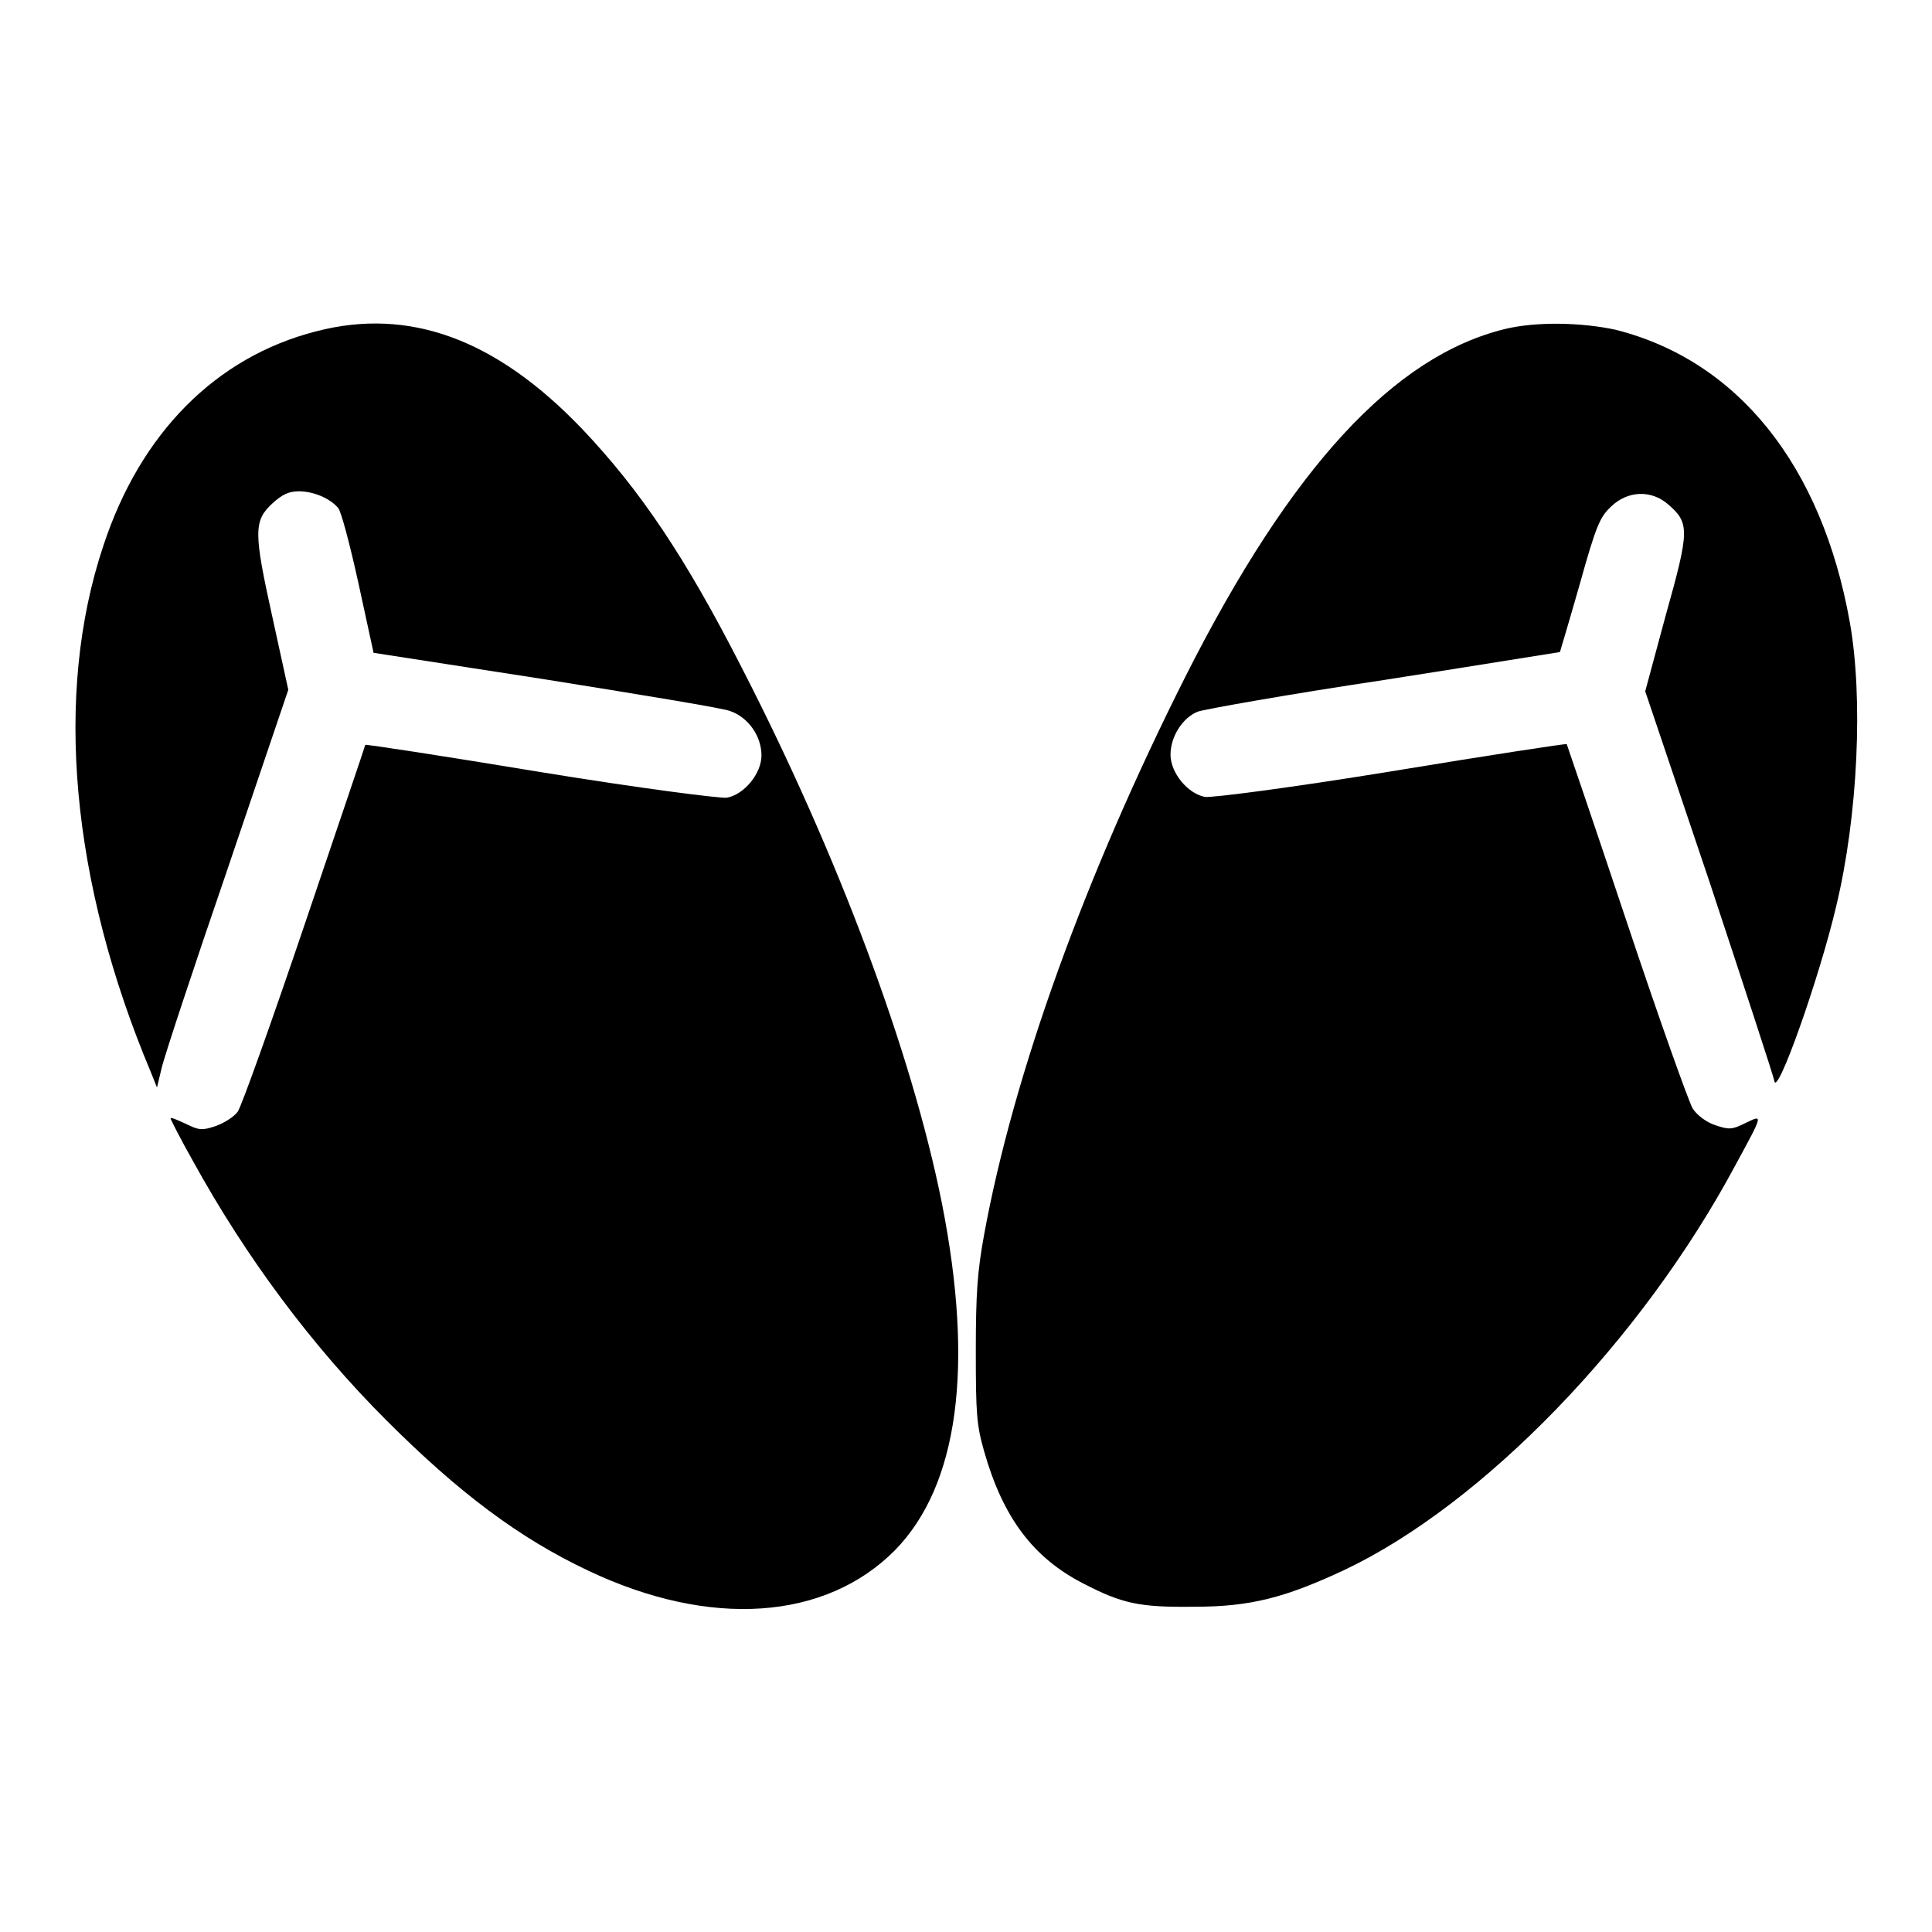
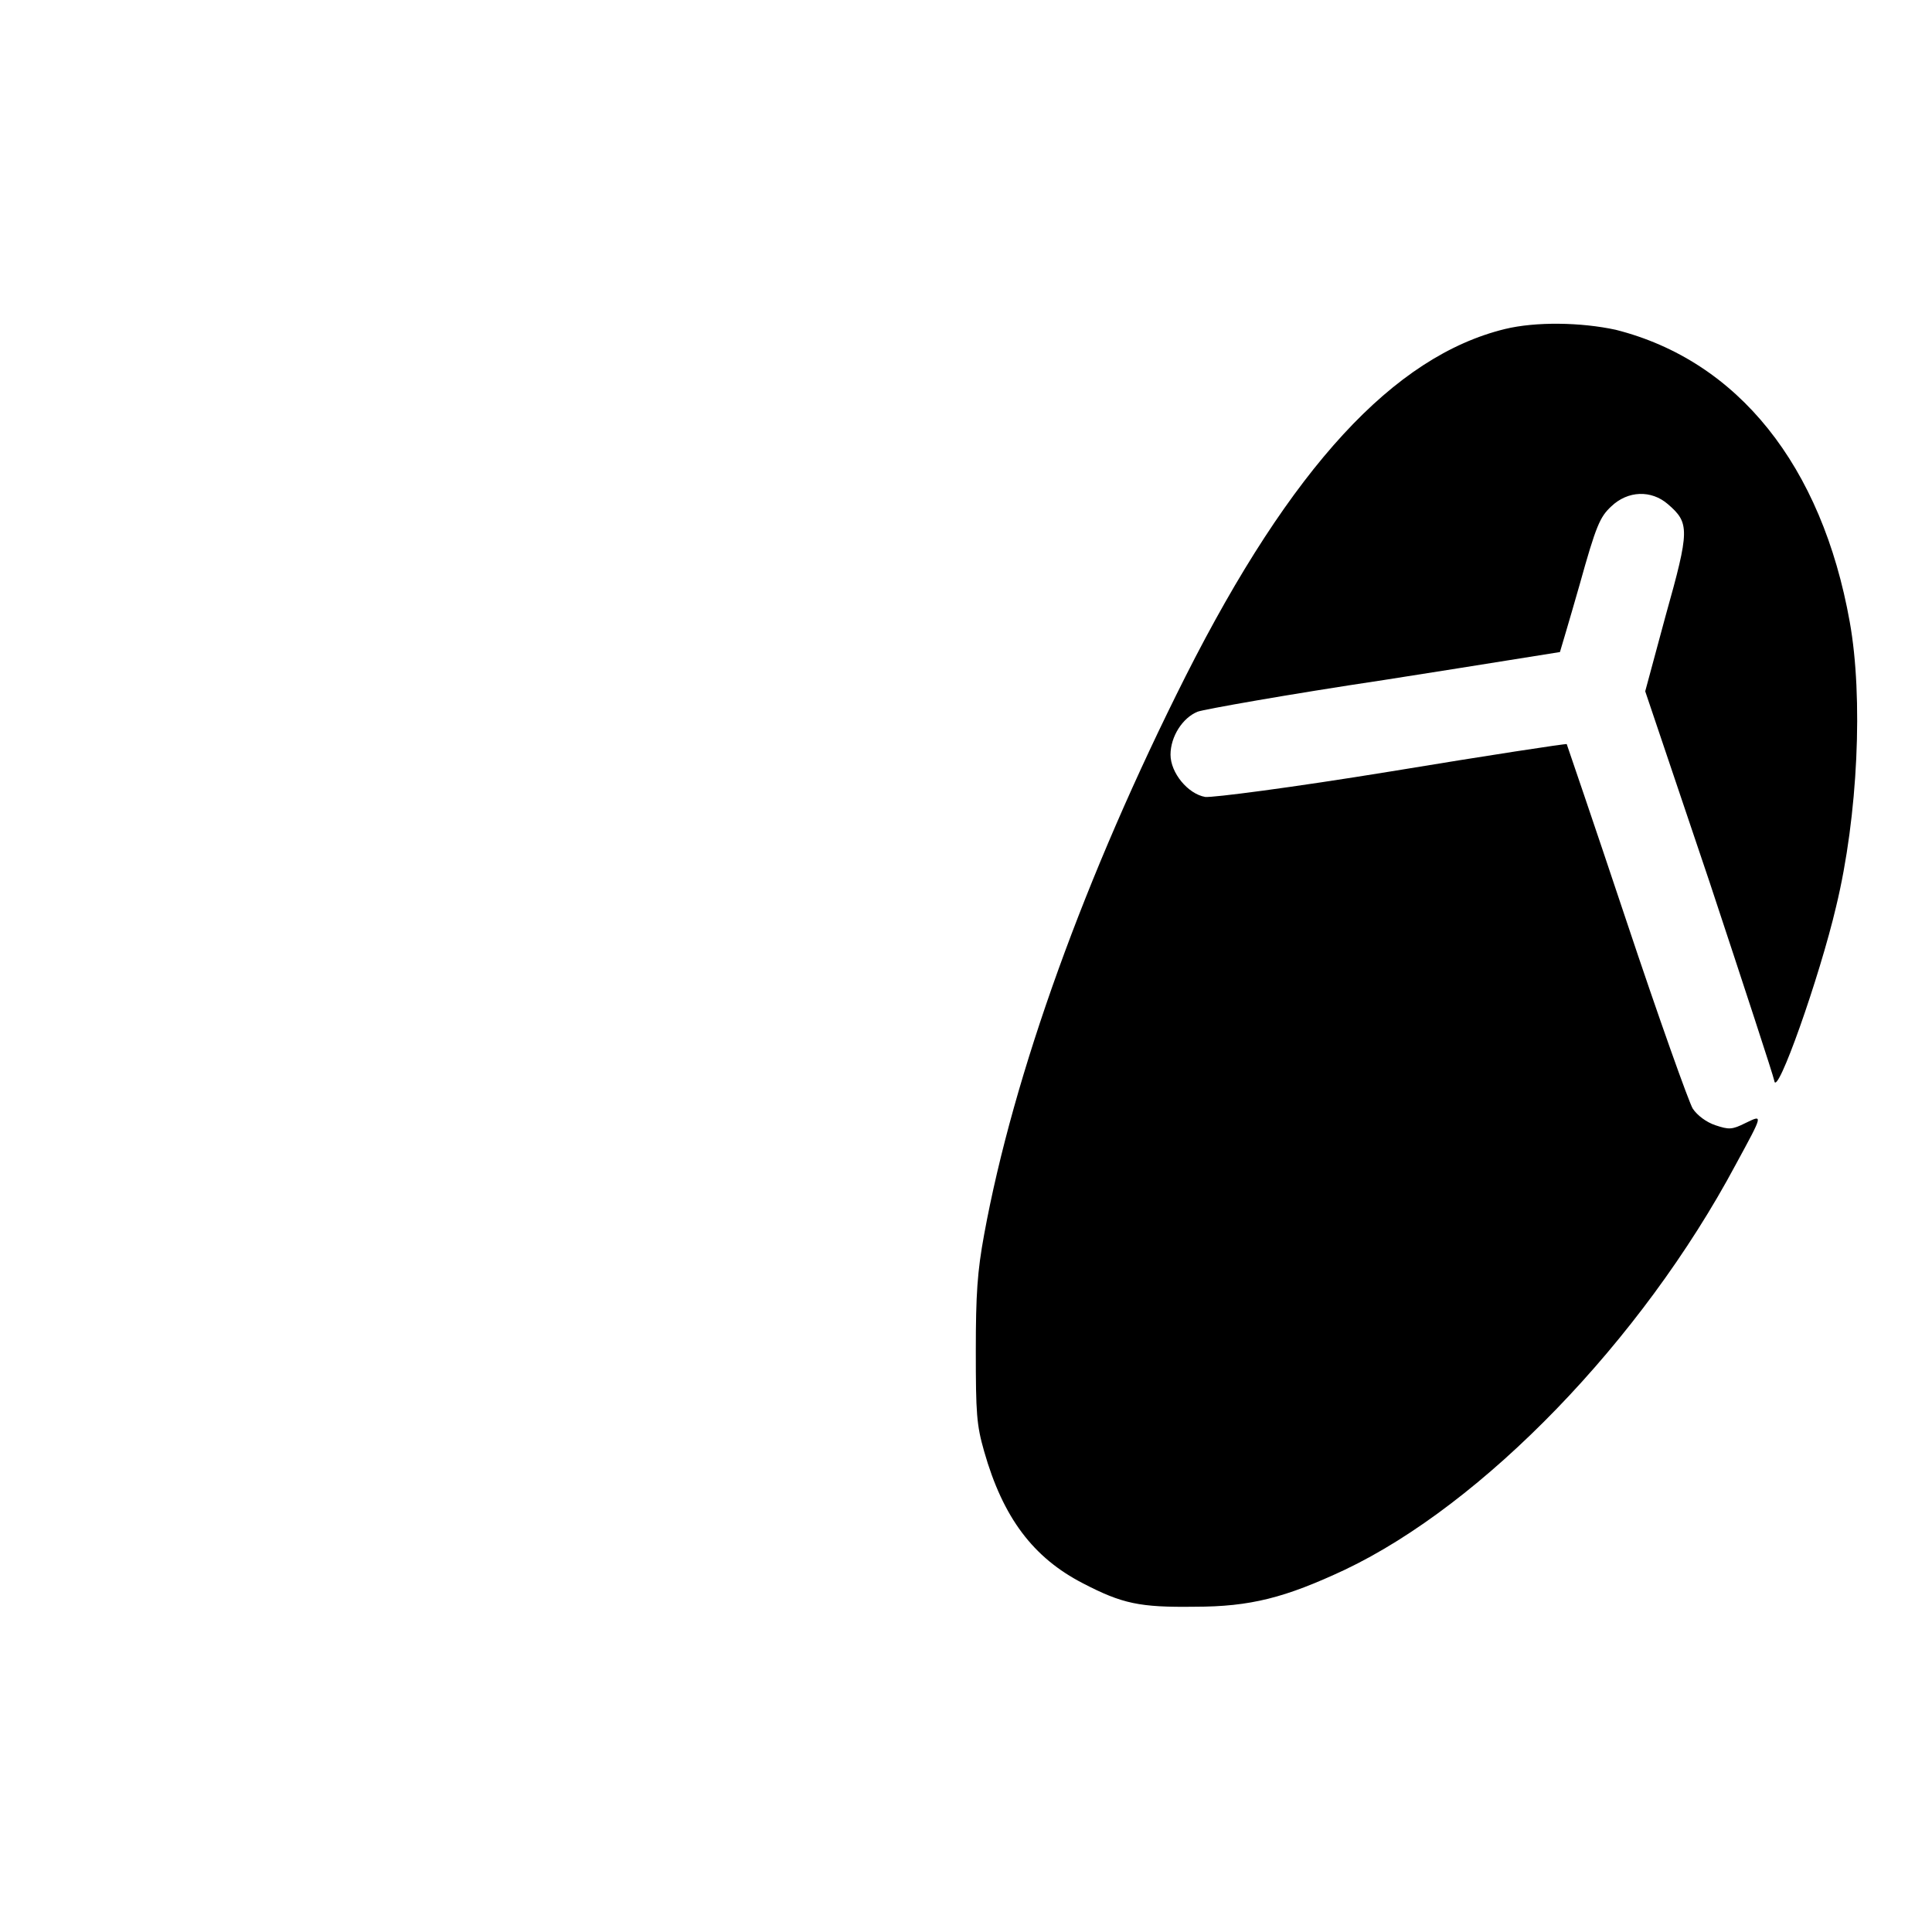
<svg xmlns="http://www.w3.org/2000/svg" version="1.1" x="0px" y="0px" viewBox="0 0 256 256" enable-background="new 0 0 256 256" xml:space="preserve">
  <g>
    <g>
      <g>
-         <path fill="#000000" d="M41.9,43.9c-13.3,3.4-23.3,13.5-28.2,28.4C7.1,92,9.4,116.9,20,142.1l0.8,2l0.6-2.5c0.3-1.4,4.2-13.2,8.7-26.3l8.1-23.9l-2.1-9.6c-2.5-11.3-2.5-12.8,0-15.1c1.3-1.2,2.2-1.6,3.5-1.6c1.9,0,4.1,0.9,5.2,2.2c0.4,0.4,1.6,5,2.7,10l2,9.2L72.1,90c12.5,2,23.5,3.8,24.6,4.2c2.4,0.8,4.2,3.3,4.2,5.9c0,2.4-2.3,5.2-4.6,5.6c-0.9,0.1-11.2-1.2-24.7-3.4c-12.7-2.1-23.1-3.7-23.2-3.6c0,0.1-3.6,10.7-8,23.7c-4.4,13-8.4,24.2-8.9,24.9c-0.5,0.7-1.8,1.5-2.9,1.9c-1.8,0.6-2.2,0.6-4-0.3c-1.1-0.5-2-0.9-2-0.7c0,0.1,1.3,2.7,3,5.7c7,12.7,15.7,24.4,25.6,34.3c9.6,9.6,17.6,15.6,26.7,19.9c16.2,7.7,31.5,6.6,40.7-2.7c8.4-8.6,10.5-24.3,6.2-46c-4-20-13.8-46.2-26.5-70.9c-7.5-14.7-13.5-23.6-21.2-31.7C65.7,44.9,54.2,40.7,41.9,43.9z" />
        <path fill="#000000" d="M199.4,43.6c-14.7,3.6-28.3,18.3-42.3,46c-13.3,26.4-22.8,52.7-26.7,74c-0.9,4.9-1.1,7.9-1.1,15.4c0,8.3,0.1,9.8,1.1,13.3c2.5,8.8,6.5,14.1,13.1,17.5c5.2,2.7,7.5,3.2,14.8,3.1c7.4,0,12-1.2,19.9-4.9c18.3-8.7,39.3-30.3,51.8-53.7c3.7-6.8,3.6-6.6,1.3-5.5c-1.8,0.9-2.2,0.9-4,0.3c-1.2-0.4-2.4-1.3-3-2.2c-0.5-0.8-4.5-12-8.8-24.9c-4.3-12.9-7.9-23.4-7.9-23.4c0-0.1-10.5,1.5-23.2,3.6c-13.5,2.2-23.7,3.5-24.7,3.4c-2.3-0.4-4.6-3.2-4.6-5.6c0-2.4,1.6-4.9,3.6-5.7c0.8-0.3,12-2.3,24.7-4.2c12.8-2,23.2-3.7,23.3-3.7c0,0,1.2-4,2.6-8.9c2.2-7.9,2.7-9,4.2-10.4c2.2-2.1,5.3-2.2,7.5-0.3c2.9,2.5,2.9,3.4-0.3,14.8L218,91.6l8.5,25.2c4.6,13.9,8.5,25.8,8.6,26.4c0.3,2.4,6-13.7,8.2-23.1c2.9-12,3.6-27.7,1.8-37.7c-3.7-20.7-14.8-34.6-31-38.7C209.5,42.7,203.5,42.6,199.4,43.6z" />
      </g>
    </g>
  </g>
</svg>